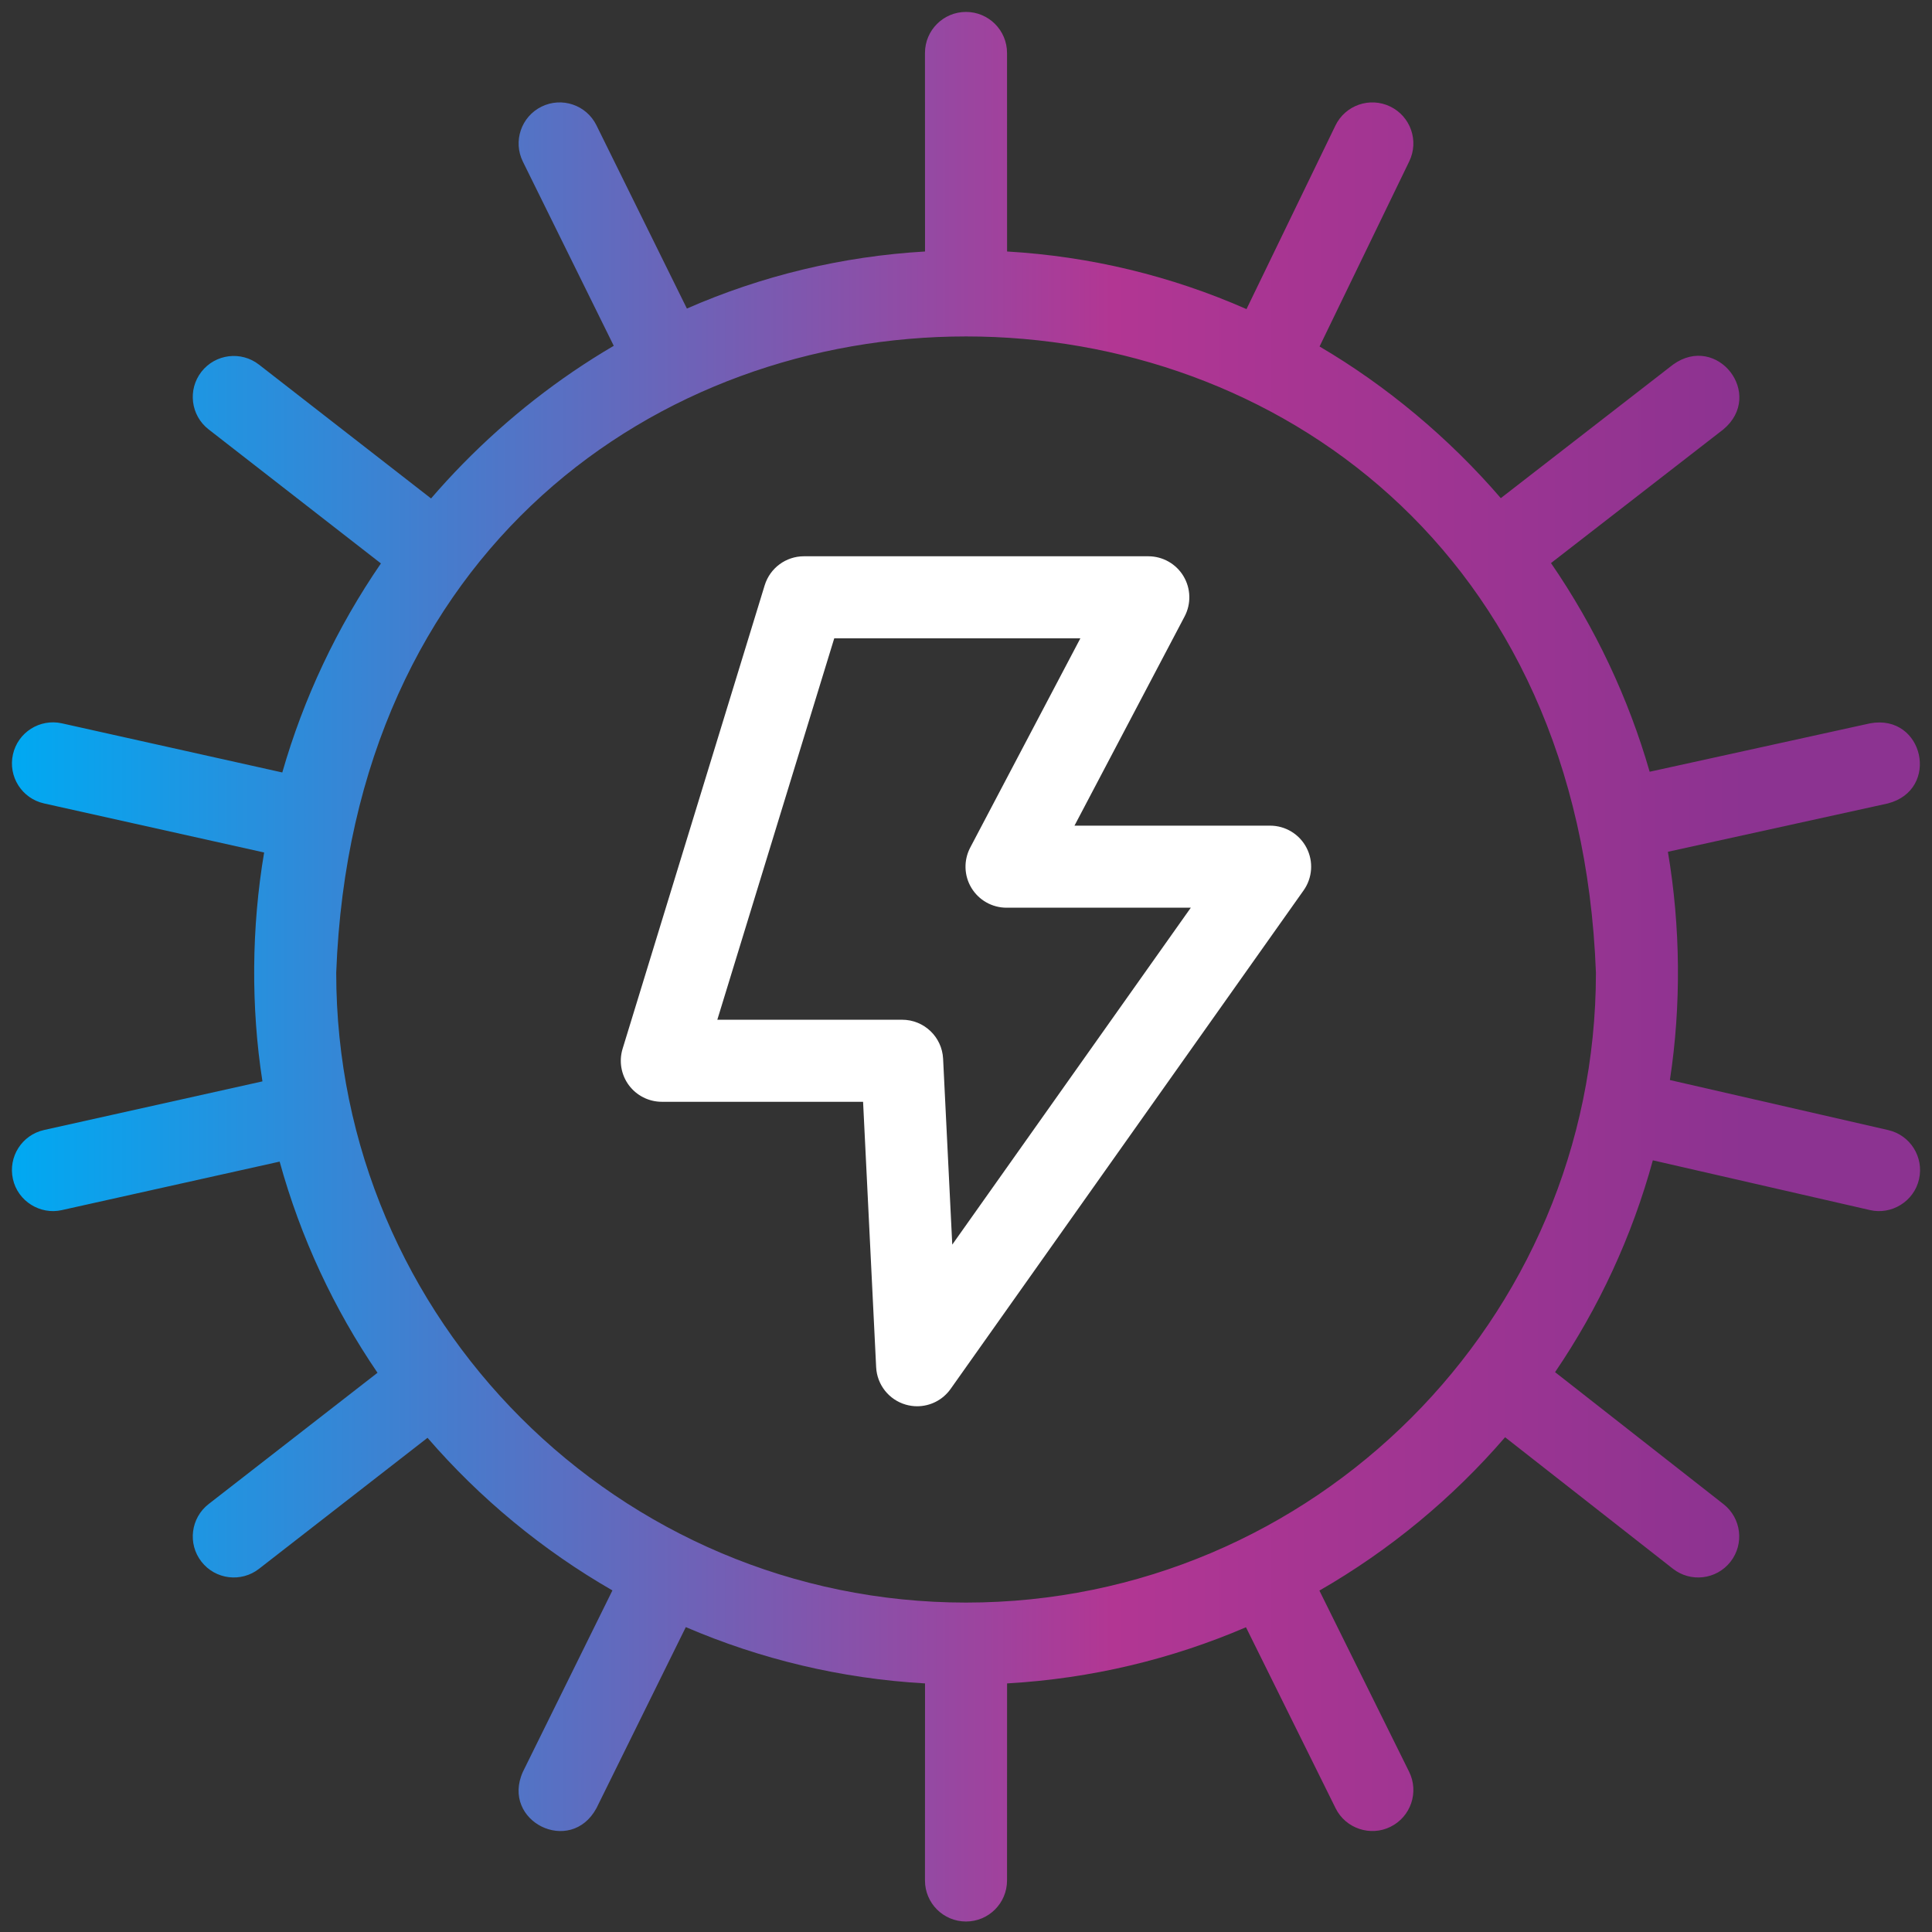
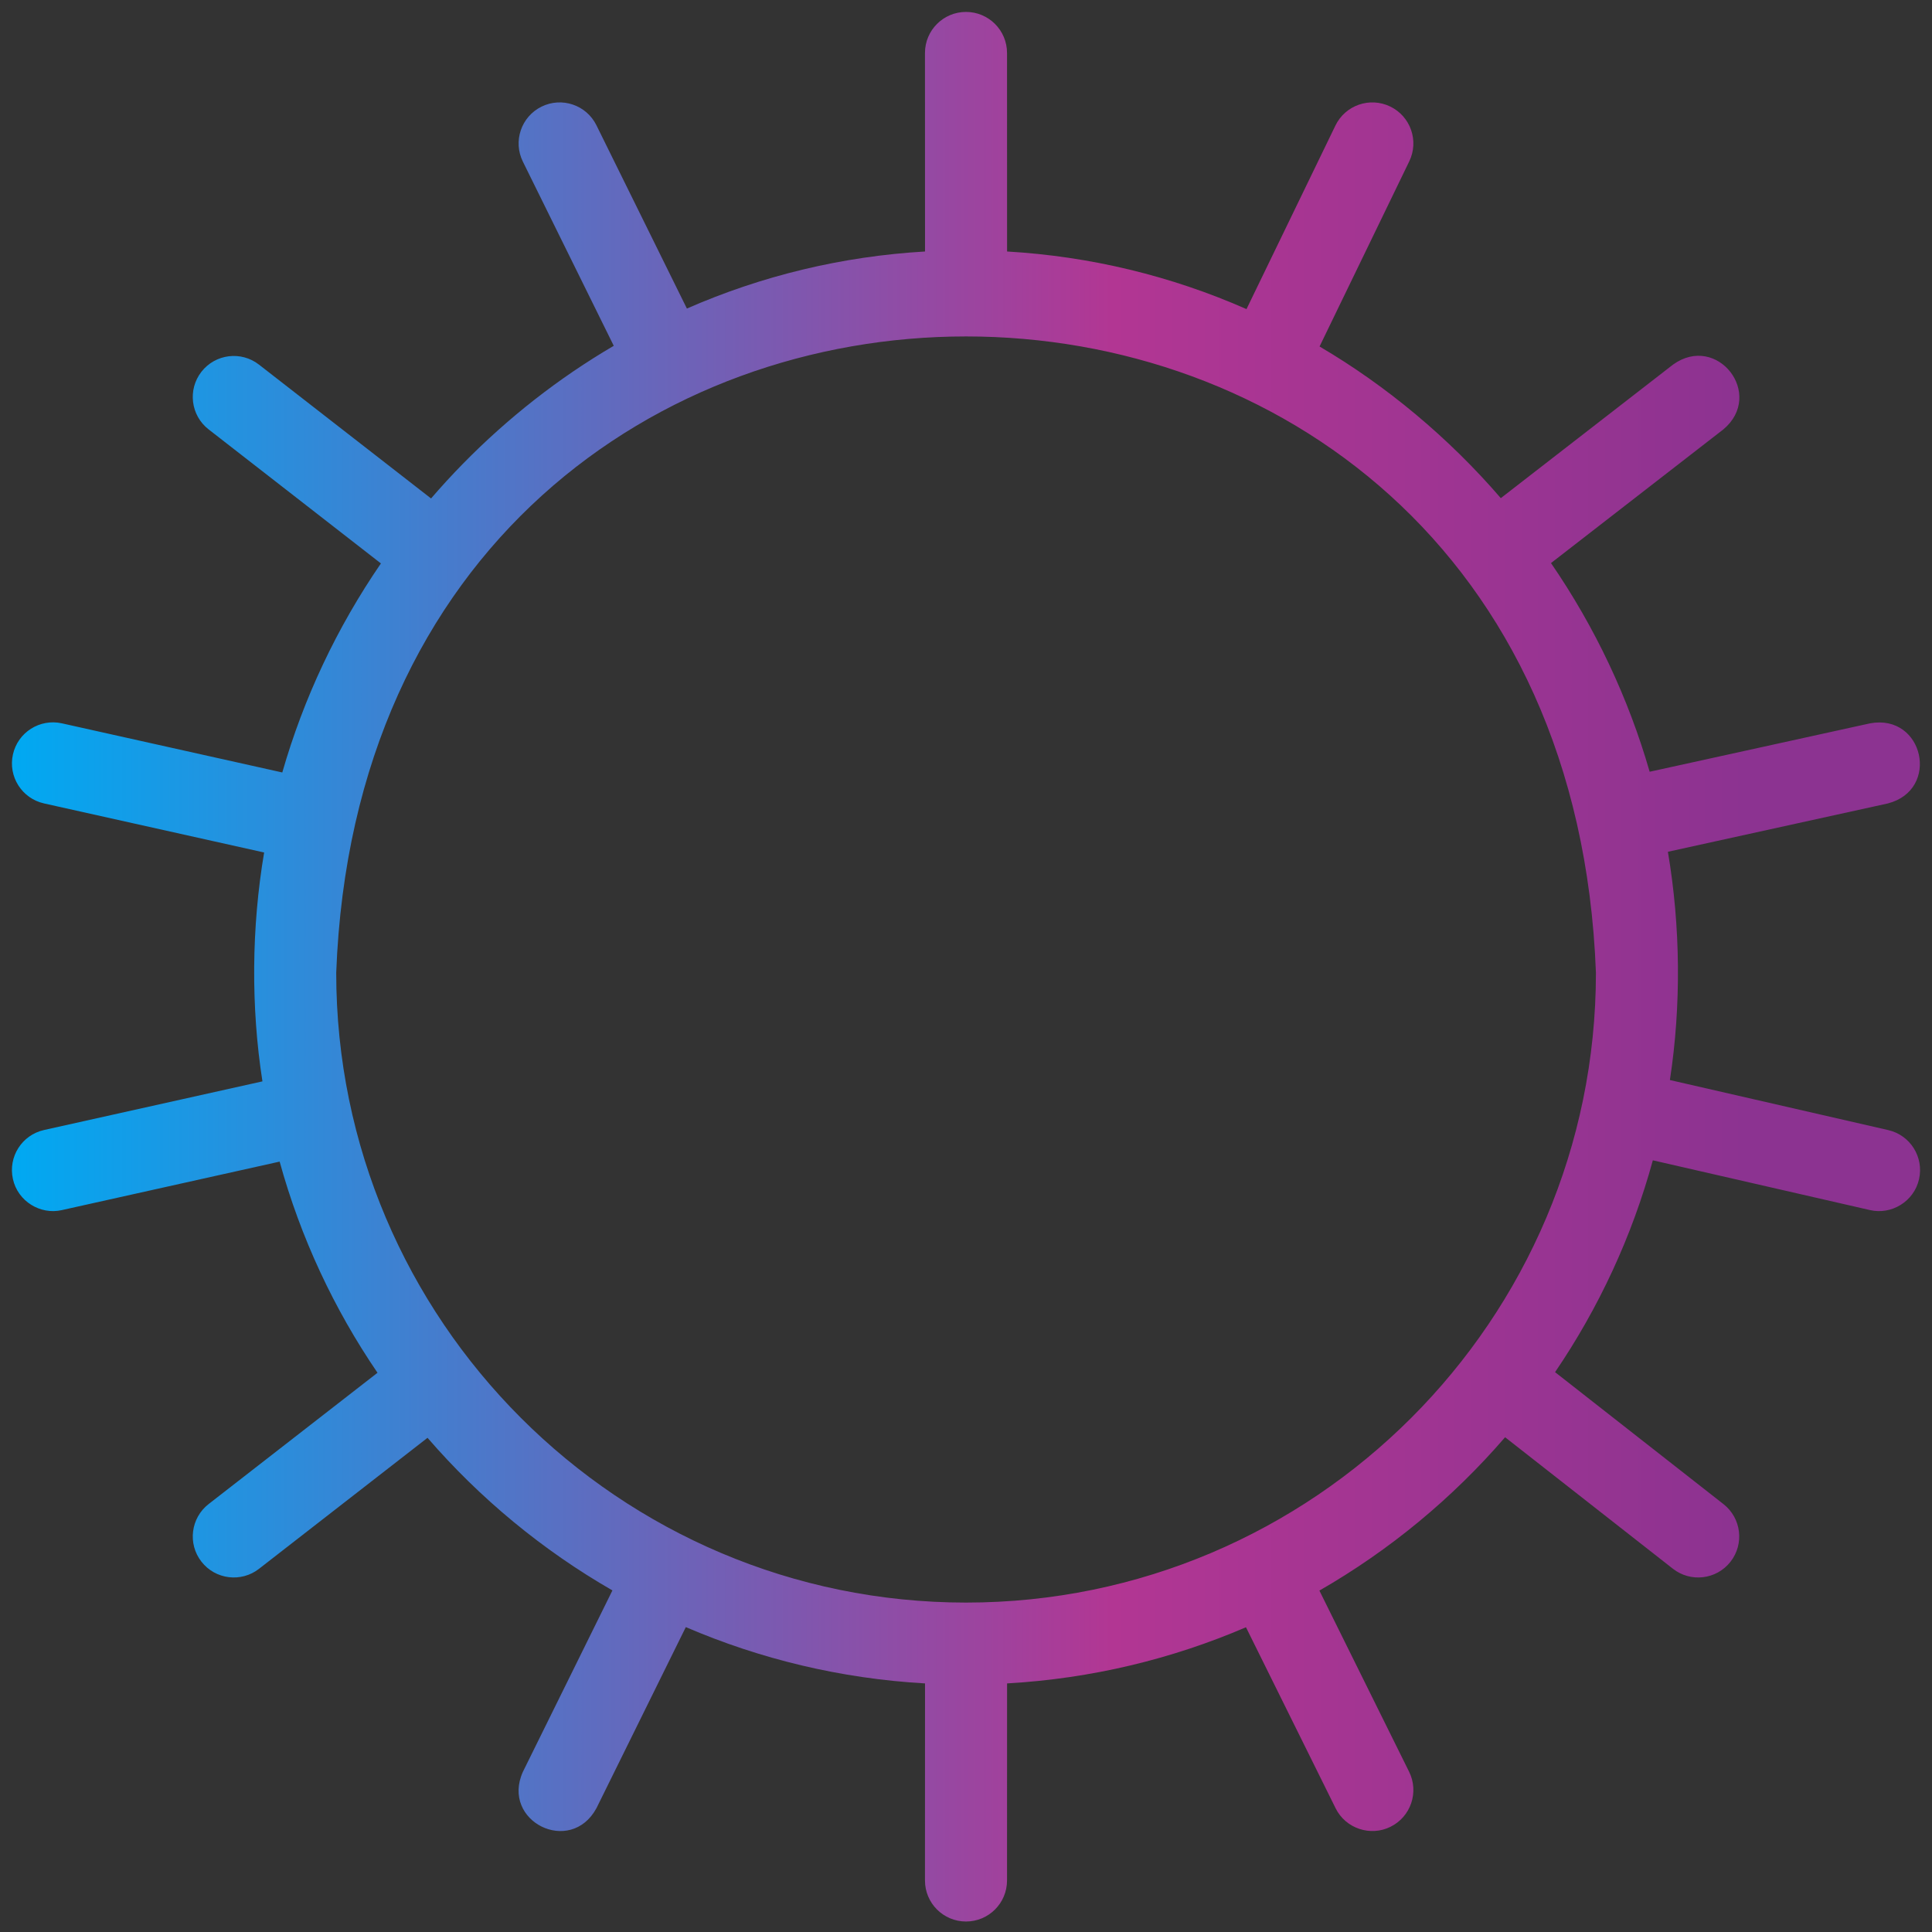
<svg xmlns="http://www.w3.org/2000/svg" width="81" height="81" viewBox="0 0 81 81" fill="none">
  <rect x="0" y="0" width="81" height="81" fill="#333333" stroke="none" />
  <path d="M79.164 47.379L70.011 45.281C70.491 42.161 70.457 38.828 69.927 35.711L79.148 33.685C81.357 33.113 80.654 29.919 78.41 30.325L69.163 32.356C68.266 29.248 66.874 26.299 65.026 23.607L72.252 18.003C74.001 16.539 71.995 13.955 70.144 15.285L62.922 20.885C60.756 18.367 58.124 16.17 55.323 14.527L59.084 6.764C59.498 5.909 59.141 4.88 58.286 4.466C57.431 4.052 56.402 4.409 55.988 5.264L52.26 12.959C49.103 11.569 45.717 10.747 42.222 10.544L42.22 2.22C42.22 1.269 41.449 0.5 40.499 0.5C39.55 0.5 38.779 1.271 38.78 2.221L38.782 10.544C35.307 10.746 31.939 11.56 28.798 12.936L25.006 5.253C24.586 4.401 23.555 4.051 22.703 4.471C21.851 4.892 21.501 5.923 21.921 6.775L25.732 14.498C23.441 15.84 21.307 17.504 19.384 19.468C18.93 19.933 18.493 20.41 18.072 20.898L10.858 15.287C10.108 14.703 9.028 14.838 8.444 15.588C7.861 16.338 7.996 17.419 8.746 18.002L15.97 23.622C14.12 26.318 12.729 29.272 11.835 32.386L2.595 30.326C1.668 30.12 0.748 30.704 0.542 31.631C0.335 32.558 0.919 33.477 1.846 33.684L11.074 35.741C10.545 38.867 10.515 42.21 11.003 45.337L1.847 47.376C0.919 47.583 0.335 48.502 0.541 49.429C0.744 50.363 1.691 50.942 2.594 50.734L11.724 48.701C12.605 51.897 14.004 54.881 15.827 57.554L8.747 63.058C7.997 63.641 7.861 64.722 8.444 65.472C9.031 66.226 10.114 66.354 10.858 65.774L17.924 60.281C20.123 62.824 22.744 64.993 25.676 66.679L21.922 74.285C20.989 76.359 23.916 77.819 25.007 75.808L28.753 68.217C31.861 69.553 35.24 70.376 38.782 70.578L38.78 78.84C38.779 79.79 39.55 80.56 40.499 80.56C41.449 80.561 42.22 79.791 42.22 78.841L42.222 70.578C45.76 70.376 49.134 69.556 52.238 68.223L55.995 75.81C56.418 76.669 57.466 77.005 58.299 76.588C59.151 76.166 59.499 75.135 59.078 74.283L55.316 66.686C58.263 64.994 60.895 62.814 63.102 60.257L70.137 65.77C70.879 66.353 71.963 66.229 72.552 65.477C73.138 64.73 73.006 63.648 72.259 63.062L65.197 57.528C67.021 54.846 68.419 51.853 69.296 48.647L78.395 50.732C79.297 50.946 80.248 50.372 80.456 49.439C80.668 48.513 80.089 47.591 79.164 47.379ZM40.503 67.189C25.942 67.189 14.096 55.342 14.096 40.782C15.43 5.208 65.581 5.218 66.91 40.782C66.91 55.342 55.064 67.189 40.503 67.189Z" fill="url(#paint0_linear_3401_1639)" />
-   <path d="M38.451 58.958C38.291 58.958 38.13 58.935 37.971 58.889C37.266 58.684 36.77 58.055 36.733 57.322L36.185 46.193H27.747C27.202 46.193 26.689 45.934 26.364 45.496C26.04 45.057 25.943 44.49 26.103 43.969L32.06 24.538C32.282 23.816 32.949 23.322 33.704 23.322H48.143C48.746 23.322 49.305 23.637 49.616 24.153C49.927 24.669 49.946 25.31 49.666 25.843L45.048 34.616H53.25C53.893 34.616 54.483 34.975 54.778 35.546C55.074 36.117 55.026 36.805 54.654 37.33L39.855 58.231C39.527 58.695 39 58.958 38.451 58.958ZM30.074 42.753H37.822C38.739 42.753 39.495 43.472 39.54 44.388L39.924 52.181L49.925 38.056H42.199C41.597 38.056 41.038 37.741 40.727 37.225C40.415 36.71 40.397 36.069 40.677 35.535L45.295 26.762H34.976L30.074 42.753Z" fill="white" />
  <defs>
    <linearGradient id="paint0_linear_3401_1639" x1="0.5" y1="40.53" x2="80.5" y2="40.53" gradientUnits="userSpaceOnUse">
      <stop stop-color="white" />
      <stop offset="0" stop-color="#00A9F2" />
      <stop offset="0.577" stop-color="#B23693" />
      <stop offset="0.909" stop-color="#8C3391" />
    </linearGradient>
  </defs>
</svg>